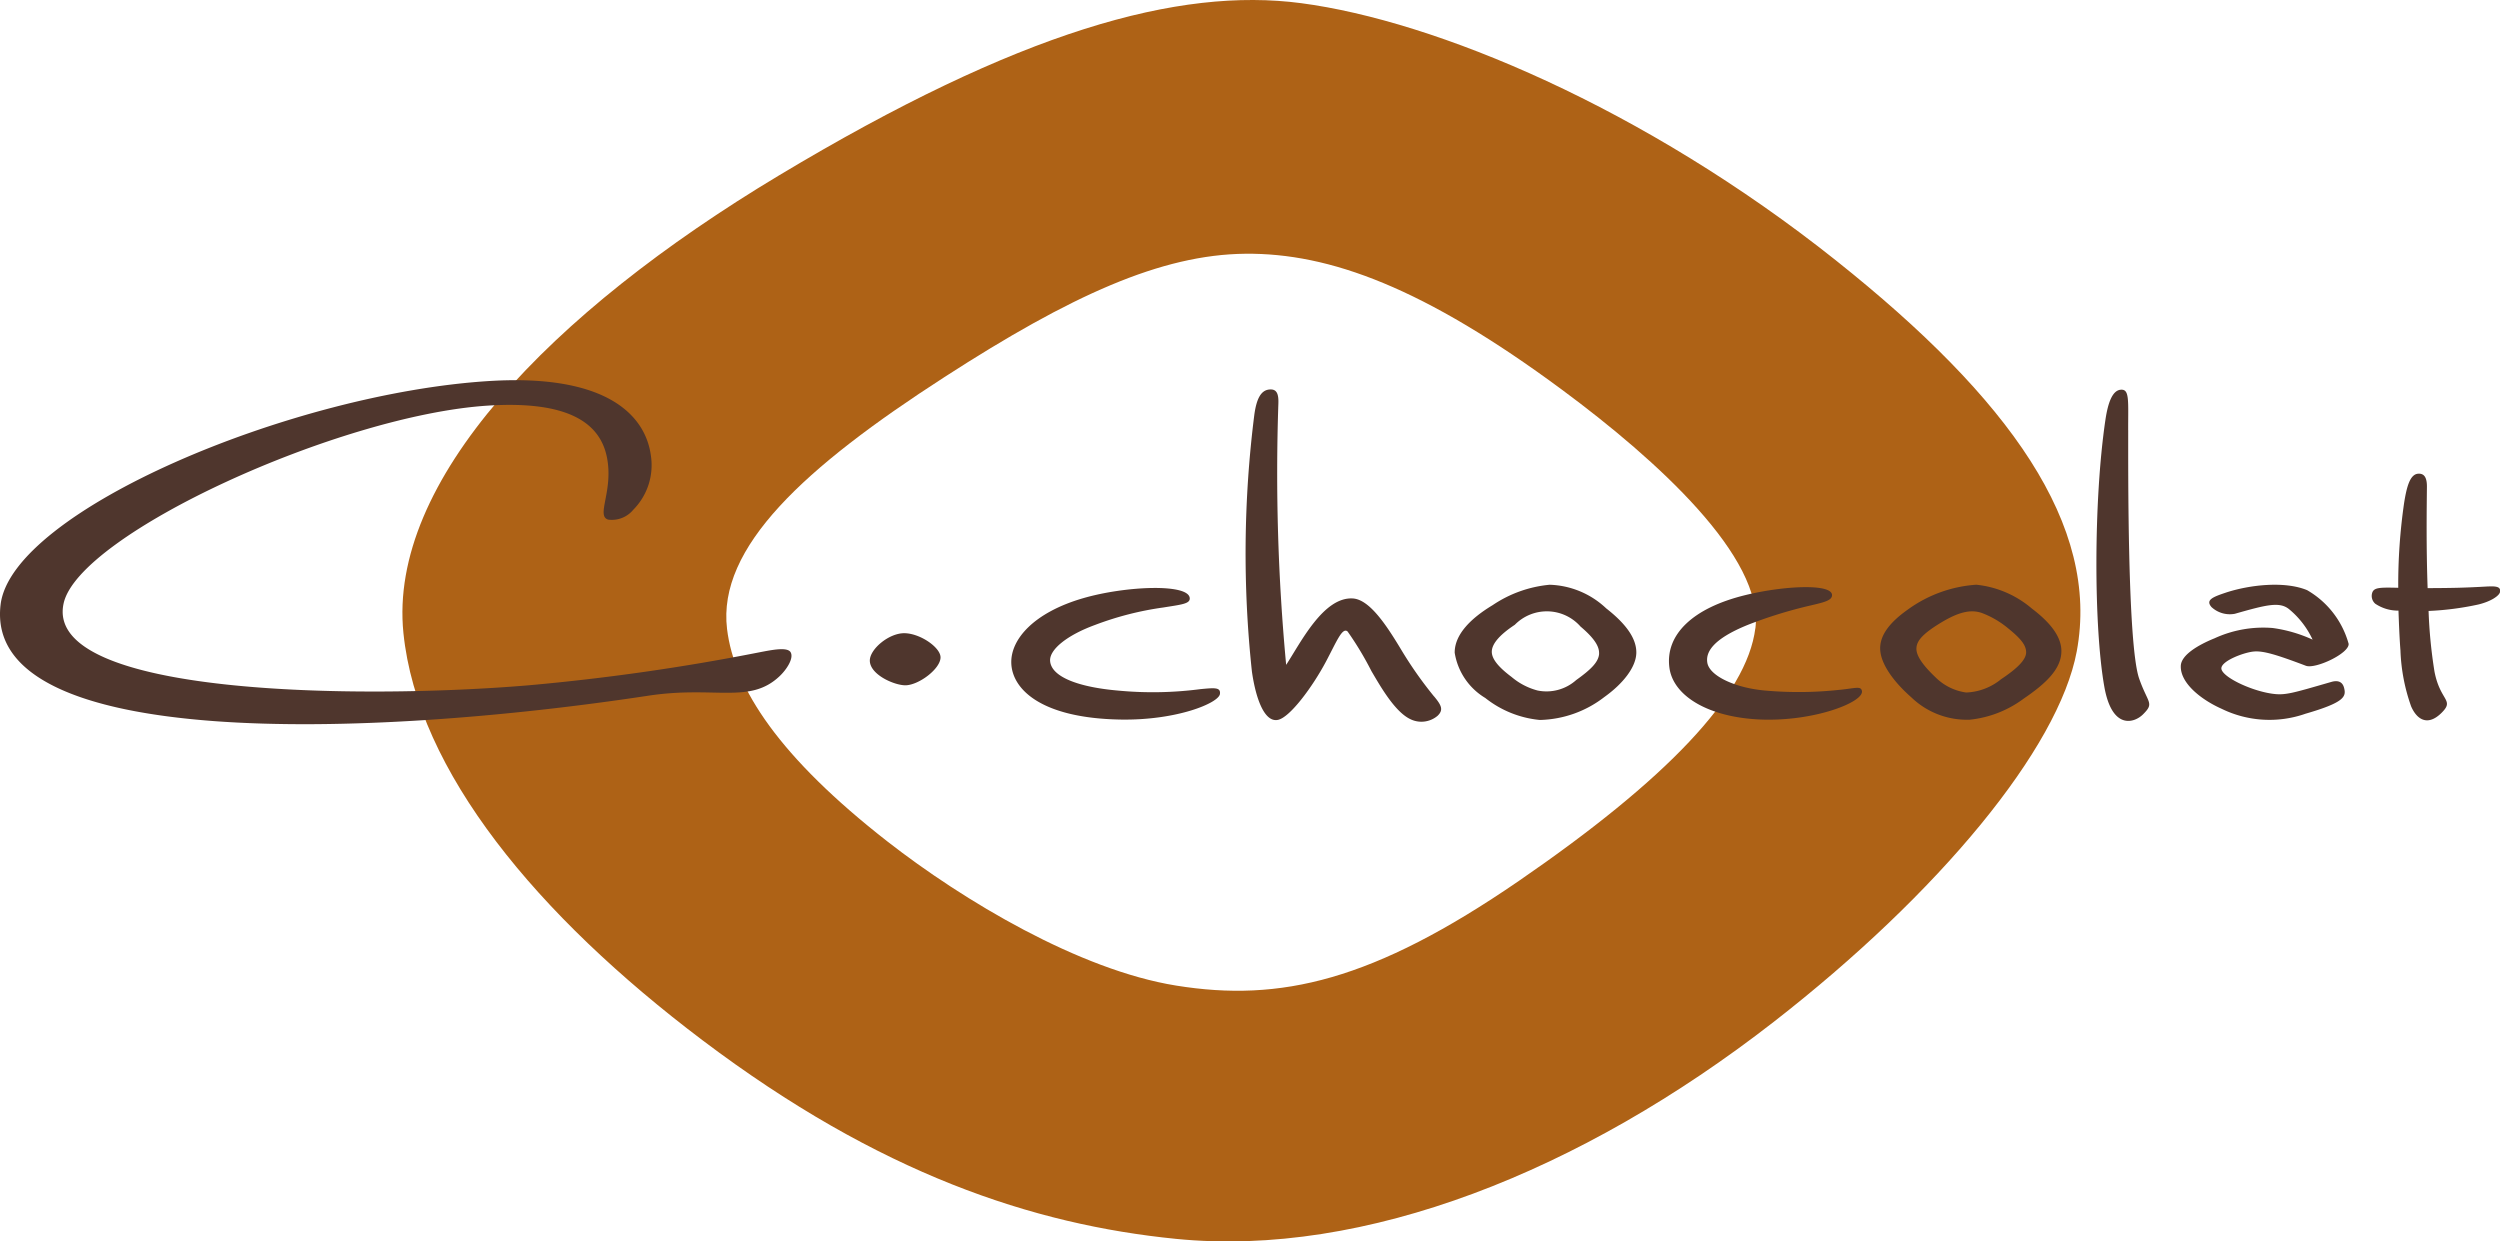
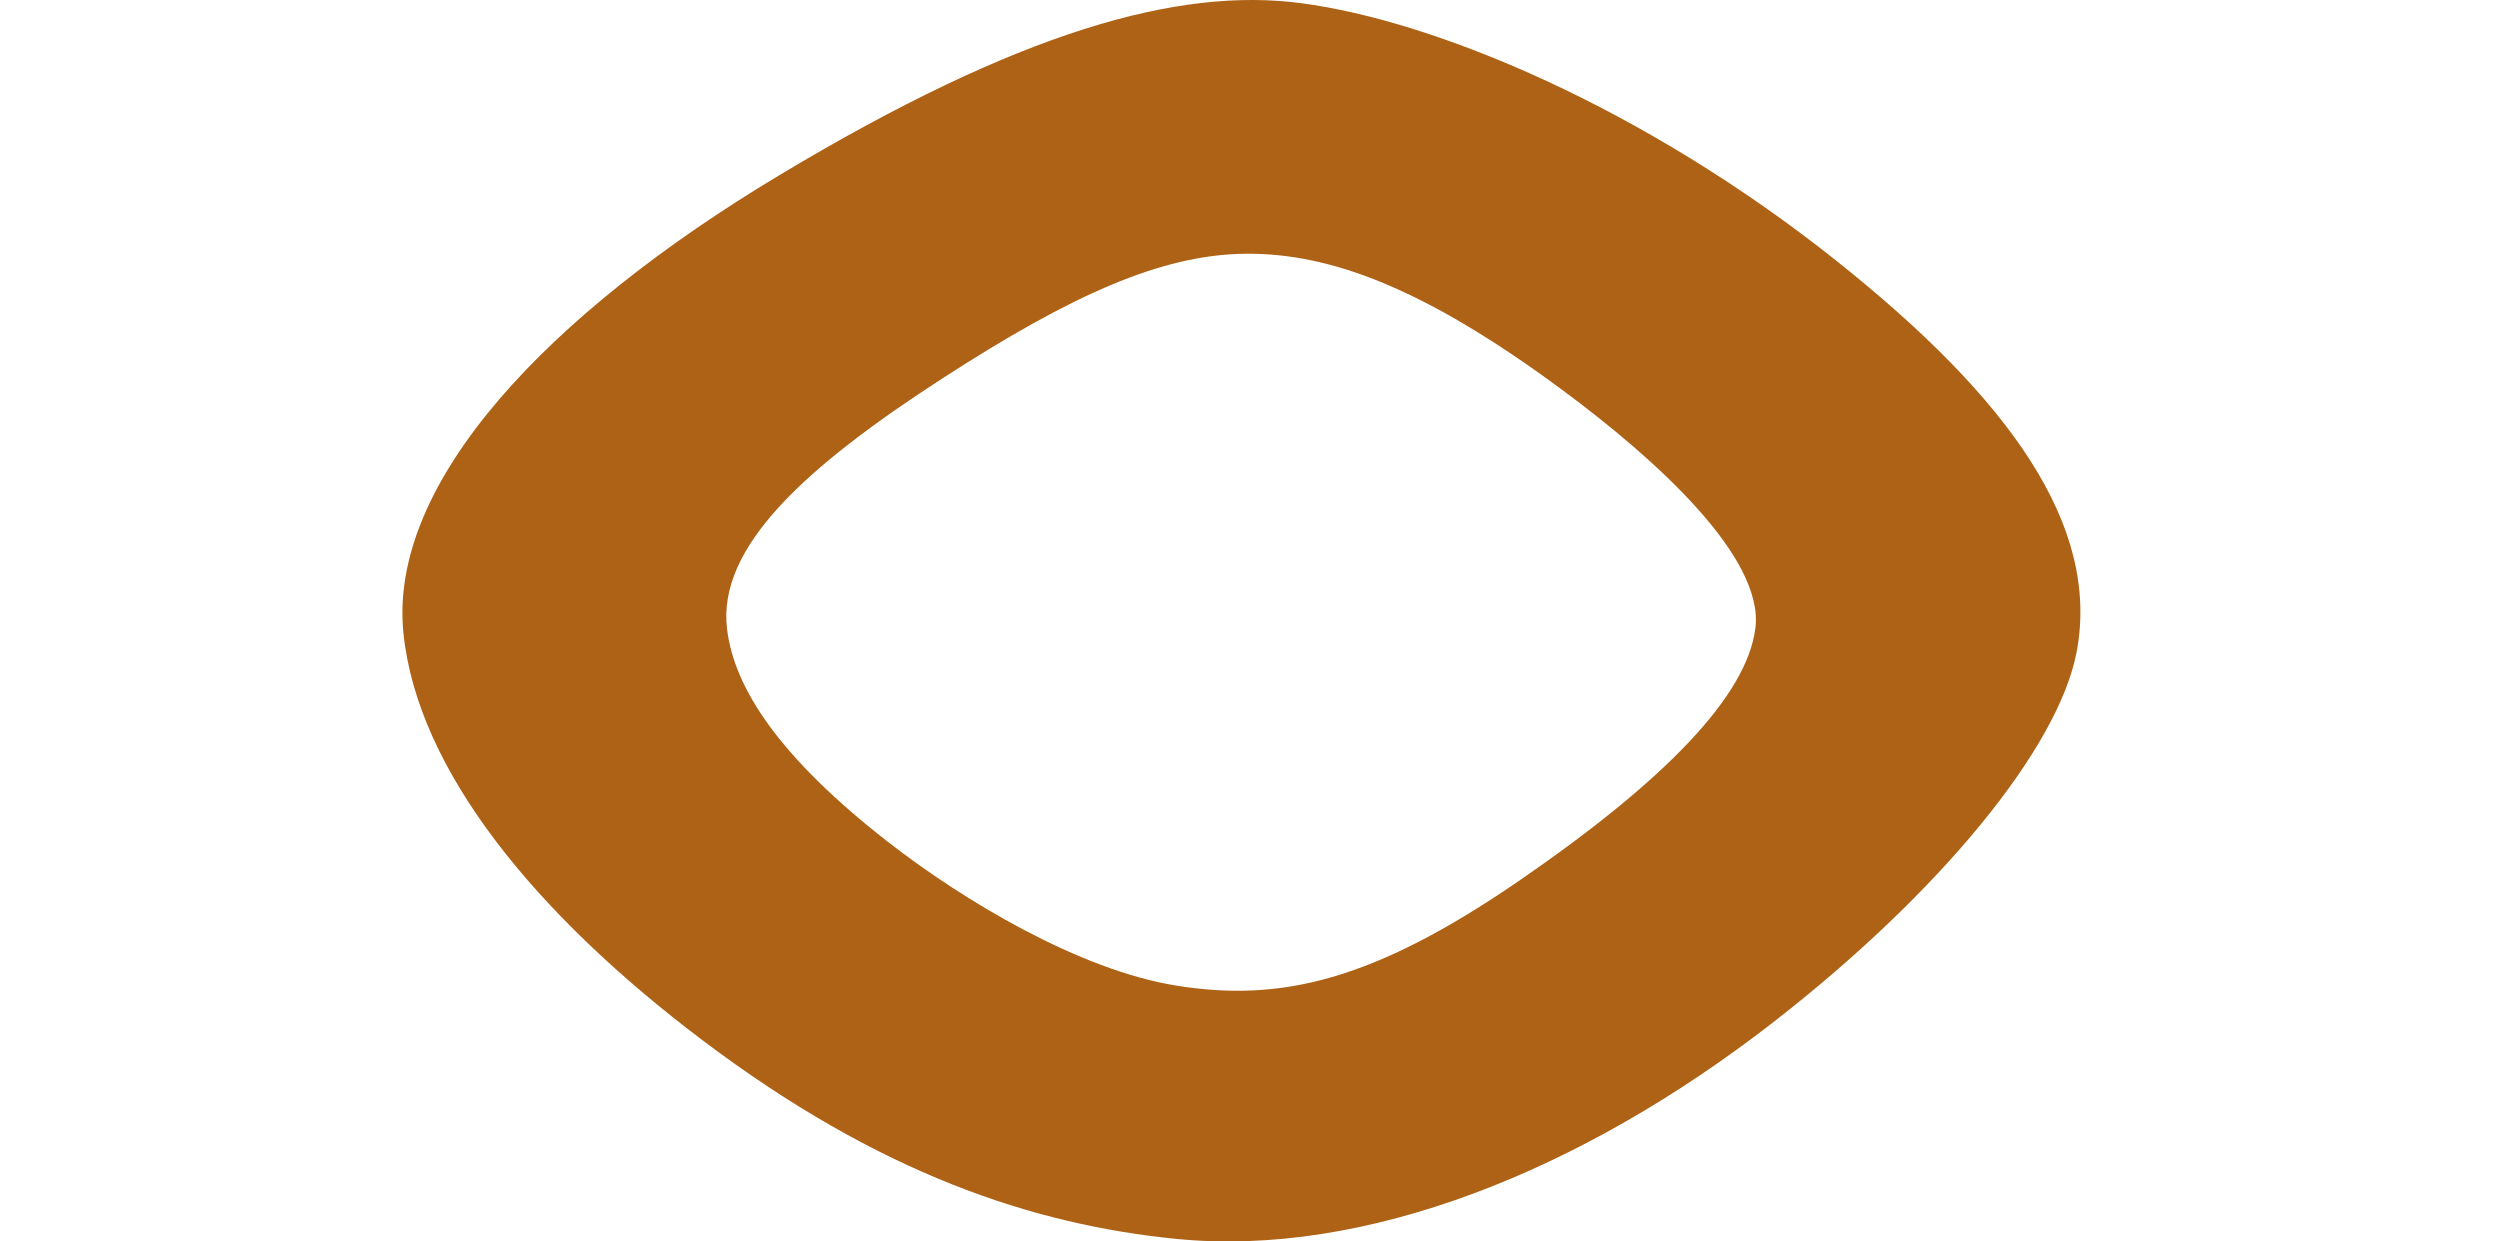
<svg xmlns="http://www.w3.org/2000/svg" width="181.236" height="89.997" viewBox="0 0 181.236 89.997">
  <defs>
    <clipPath id="clip-path">
      <rect id="Rectangle_49" data-name="Rectangle 49" width="181.236" height="89.539" transform="translate(0)" fill="#4f362d" />
    </clipPath>
  </defs>
  <g id="Groupe_775" data-name="Groupe 775" transform="translate(-854.383 -76.002)">
    <path id="Tracé_175" data-name="Tracé 175" d="M123.339,18.892C109.37,7.778,94.266,1.51,84.556.23c-8.889-1.171-20.39,2-37.866,12.492-16.644,9.99-28.33,22.213-27.217,33.169,1.017,10,9.682,20.468,21.691,29.529C53.985,85.093,65.1,88.777,75.485,89.812c13.64,1.359,29.35-4.862,43.314-15.722,12.024-9.352,20.668-19.84,21.98-26.864,1.7-9.121-4.848-18.315-17.44-28.333m-5.86,26.656c-.611,4.872-6.481,10.988-17.152,18.318-10.573,7.26-17.292,8.8-24.838,7.582-7.009-1.128-15.411-6.143-20.938-10.454-7.8-6.089-11.1-11.083-11.617-15.4-.711-5.91,5.606-11.707,15.769-18.264,9.176-5.922,15.7-8.877,21.81-8.936,6.093-.059,12.939,2.444,22.971,9.874,6.9,5.108,14.637,12.16,14,17.282" transform="translate(864.156 76.002)" fill="#ae6216" />
    <g id="Groupe_23" data-name="Groupe 23" transform="translate(854.383 76.455)">
      <g id="Groupe_23-2" data-name="Groupe 23" transform="translate(0 0)" clip-path="url(#clip-path)">
-         <path id="Tracé_174" data-name="Tracé 174" d="M68.184,38.431c-.015.817-1.531,1.968-2.5,2.014-.764.036-2.621-.741-2.627-1.791,0-.829,1.385-2,2.516-1.984,1.156.018,2.624,1.048,2.611,1.761m18.9,2.286a26.676,26.676,0,0,1-5.99.116c-2.871-.245-4.863-.977-4.966-2.137-.075-.841,1.244-1.887,3.245-2.621a22.7,22.7,0,0,1,4.951-1.268c1.311-.212,1.958-.263,1.926-.68-.083-1.077-4.665-.883-7.71,0-3.572,1.032-5.281,2.973-5.227,4.713.059,1.875,2.134,3.987,7.9,4.09,4.1.074,7.143-1.2,7.226-1.856.062-.483-.371-.448-1.352-.356m46.328.05a27.331,27.331,0,0,1-5.445.059c-2.14-.182-4.048-1.051-4.2-2.026-.11-.693.283-1.666,2.964-2.746a32.7,32.7,0,0,1,4.54-1.4c.962-.227,1.567-.362,1.537-.77-.062-.823-3.511-.66-6.31.029-3.778.929-5.785,2.856-5.48,5.242.268,2.081,2.856,3.609,6.569,3.77,3.905.168,7.569-1.262,7.387-2.08-.078-.358-.469-.191-1.561-.075m-29.457.481A28.614,28.614,0,0,1,101.6,37.9c-1.069-1.779-2.307-3.683-3.538-3.75-2.128-.114-3.766,3.2-4.823,4.815a148.94,148.94,0,0,1-.564-18.949c.027-.737-.14-1.074-.678-1.011-.579.069-.9.647-1.063,1.808a80.129,80.129,0,0,0-.177,18.638c.293,2.048.938,3.707,1.893,3.5.874-.186,2.517-2.414,3.484-4.241.767-1.447,1.18-2.5,1.561-2.162a23.213,23.213,0,0,1,1.728,2.872c.583.983,1.659,2.92,2.8,3.471a1.814,1.814,0,0,0,1.991-.232c.457-.435.272-.777-.254-1.412m50.32-19.307c0-2.19.1-2.969-.532-2.922-.611.044-.935.95-1.119,2.2-.865,5.866-.844,15.008-.077,19.331.556,3.144,2.169,2.635,2.8,2.009.853-.845.356-.788-.275-2.6-.862-2.474-.791-15.548-.794-18.014m26.082,11.336c-1.726.1-2.653.114-4.376.122-.107-3.095-.066-5.695-.051-7.34.009-.814-.293-.977-.635-.955-.589.038-.833.943-1.02,2.131a41.158,41.158,0,0,0-.424,6.139c-1.242-.029-1.7-.029-1.86.293a.747.747,0,0,0,.194.862,2.95,2.95,0,0,0,1.683.5c.032.905.075,2.029.143,2.887a13.468,13.468,0,0,0,.774,4.053c.382.889,1.147,1.5,2.184.493,1-.98-.075-.841-.492-3.02a35.312,35.312,0,0,1-.427-4.388,21.082,21.082,0,0,0,3.608-.468c.911-.221,1.543-.636,1.576-.932s-.146-.415-.877-.374m-13.094.274c-1.663-.7-4.271-.38-5.946.183-.919.31-1.454.525-1,1.039a1.958,1.958,0,0,0,1.684.484c2.271-.647,3.224-.89,3.914-.353a6.3,6.3,0,0,1,1.728,2.226,10.263,10.263,0,0,0-2.9-.844,8.447,8.447,0,0,0-4.208.747c-1.2.487-2.414,1.209-2.447,1.993-.054,1.247,1.472,2.457,2.965,3.12a7.889,7.889,0,0,0,6.072.356c2.847-.824,2.961-1.248,2.8-1.874-.111-.436-.433-.573-.923-.433-2.854.823-3.347.993-4.316.851-1.612-.238-3.7-1.268-3.657-1.854.041-.534,1.639-1.138,2.352-1.2.663-.057,1.547.188,3.773,1.032.686.26,3.162-.9,3.1-1.594a6.475,6.475,0,0,0-3-3.881M57.323,38.062c-.223-.411-1.322-.189-2.23-.015a159.986,159.986,0,0,1-16.778,2.4c-12.1,1.021-35.218.8-33.7-5.952C5.756,29.459,24.634,20.85,35.384,20.17c5.815-.367,8.1,1.257,8.608,3.714s-.814,4.287.1,4.552a2.009,2.009,0,0,0,1.815-.714,4.589,4.589,0,0,0,1.277-3.937c-.367-2.741-2.955-5.923-11.661-5.4C21.113,19.263.895,27.814.046,34.576-1.29,45.231,26.753,44.273,47,41.2c4.835-.734,7.351.641,9.522-1.42.516-.489,1.03-1.295.8-1.716m61.3.078c-.039,1-.953,2.181-2.308,3.149a7.917,7.917,0,0,1-4.686,1.668,7.49,7.49,0,0,1-3.954-1.594,4.683,4.683,0,0,1-2.217-3.28c-.009-1.322,1.167-2.495,2.75-3.448a8.841,8.841,0,0,1,4.134-1.48,6.243,6.243,0,0,1,4.1,1.713c1.379,1.078,2.226,2.165,2.182,3.272m-2.7,0c.029-.55-.417-1.171-1.344-1.955a3.253,3.253,0,0,0-4.763-.128c-1.209.8-1.666,1.439-1.669,1.955,0,.547.528,1.149,1.436,1.829a4.8,4.8,0,0,0,1.88.98,3.229,3.229,0,0,0,2.8-.755c1.063-.761,1.632-1.308,1.665-1.926m20.375-.3c-.039-.99.653-1.938,2.023-2.9a9.523,9.523,0,0,1,4.945-1.787,7.357,7.357,0,0,1,4.039,1.737c1.374,1.041,2.122,2.054,2.129,3.057.011,1.322-1.155,2.388-2.722,3.456a7.9,7.9,0,0,1-3.914,1.535,5.8,5.8,0,0,1-4.241-1.62c-1.217-1.065-2.217-2.375-2.259-3.483m2.626-.057c-.009.543.487,1.23,1.373,2.075a3.914,3.914,0,0,0,2.235,1.114,4.243,4.243,0,0,0,2.526-.961c1.224-.812,1.818-1.436,1.821-1.949,0-.543-.427-1.033-1.329-1.762a6.663,6.663,0,0,0-1.872-1.09c-.806-.283-1.693-.087-3.024.728-1.289.789-1.72,1.3-1.729,1.845" transform="translate(0 8.781)" fill="#4f362d" />
-       </g>
+         </g>
    </g>
  </g>
</svg>